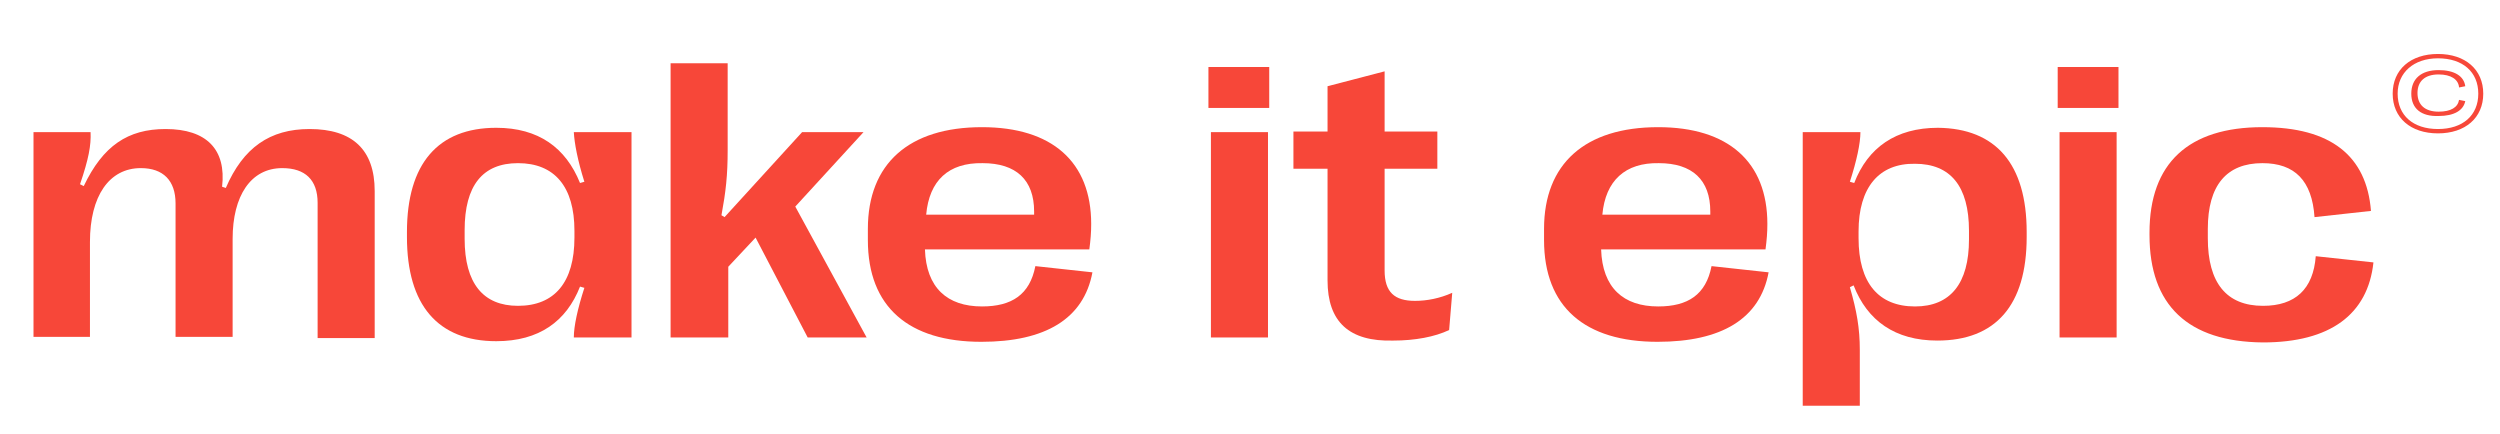
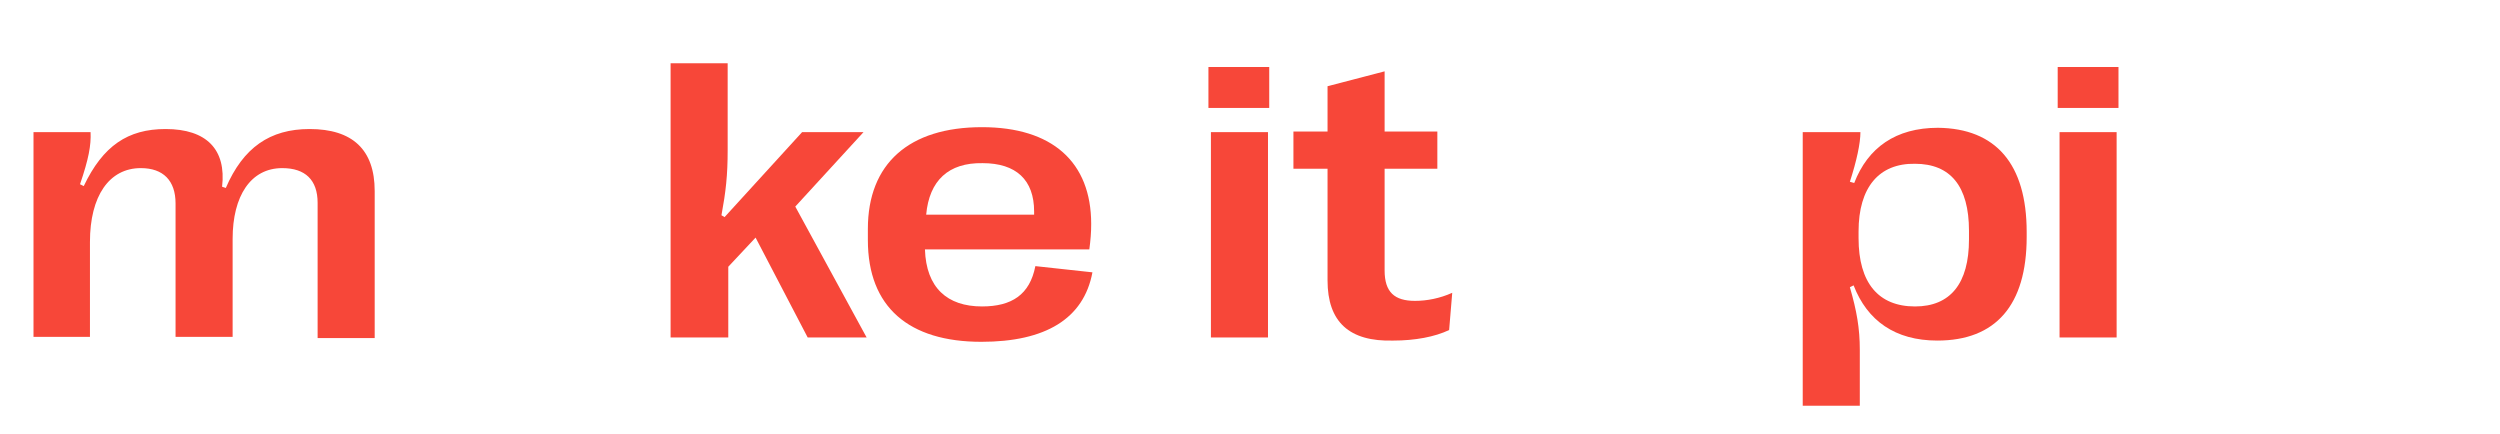
<svg xmlns="http://www.w3.org/2000/svg" version="1.1" id="Laag_1" x="0px" y="0px" viewBox="0 0 403 70" style="enable-background:new 0 0 403 70;" xml:space="preserve">
  <style type="text/css">
	.st0{fill:#F74739;}
</style>
  <g>
    <g>
      <path class="st0" d="M5.4,54.4V21.3h9.2c0.1,2.1-0.3,4.3-1.7,8.4l0.6,0.3c3.1-6.5,7.1-9.2,13.2-9.2c6.6,0,9.8,3.3,9.1,9.3l0.6,0.2    c2.8-6.5,7.1-9.5,13.5-9.5c6.9,0,10.5,3.3,10.5,10v23.7h-9.2V32.7c0-3.7-2-5.6-5.7-5.6c-5.1,0-8,4.5-8,11.4v15.8h-9.2V32.8    c0-3.7-2-5.7-5.6-5.7c-5.1,0-8.2,4.5-8.2,11.9v15.3H5.4z" />
-       <path class="st0" d="M65.6,38.2v-0.8c0-11,5-16.8,14.4-16.8c6.8,0,11.2,3.2,13.5,8.9l0.7-0.2c-1.1-3.5-1.6-6.2-1.7-8h9.3v33.1    h-9.3c0-1.8,0.6-4.6,1.7-8l-0.7-0.2C91.3,51.8,86.9,55,80,55C70.6,55,65.6,49.2,65.6,38.2z M92.6,38.3v-1.1    c0-7.1-3.2-10.9-9.1-10.9c-5.7,0-8.6,3.6-8.6,10.8v1.4c0,7.2,3,10.8,8.6,10.8C89.4,49.3,92.6,45.5,92.6,38.3z" />
      <path class="st0" d="M108.1,54.4V10.2h9.2v14c0,4.1-0.3,6.7-1,10.5l0.5,0.3l12.5-13.7h9.9l-11,12l11.5,21.1h-9.5l-8.4-16.1    l-4.4,4.7v11.4H108.1z" />
      <path class="st0" d="M176.1,43.9c-1.4,7.5-7.6,11.2-17.9,11.2c-11.7,0-18.3-5.6-18.3-16.4v-1.8c0-10.5,6.6-16.4,18.4-16.4    c11.3,0,17.6,5.6,17.6,15.6c0,1.4-0.1,2.6-0.3,4.1h-26.5c0.2,6.2,3.6,9.2,9.2,9.2c4.8,0,7.7-1.9,8.6-6.5L176.1,43.9z M149.3,34.6    h17.4v-0.5c0-5.1-2.9-7.8-8.3-7.8C152.9,26.2,149.8,29.1,149.3,34.6z" />
      <path class="st0" d="M194.8,17.4v-6.6h9.8v6.6H194.8z M195.2,54.4V21.3h9.2v33.1H195.2z" />
      <path class="st0" d="M214,45.2v-18h-5.5v-6h5.5v-7.3l9.2-2.4v9.7h8.5v6h-8.5v16.4c0,3.5,1.6,4.9,4.9,4.9c1.9,0,4-0.4,6-1.3l-0.5,6    c-2.3,1.1-5.5,1.7-9,1.7C217.5,55.1,214,51.9,214,45.2z" />
-       <path class="st0" d="M285.1,43.9c-1.4,7.5-7.6,11.2-17.9,11.2c-11.7,0-18.3-5.6-18.3-16.4v-1.8c0-10.5,6.6-16.4,18.4-16.4    c11.3,0,17.6,5.6,17.6,15.6c0,1.4-0.1,2.6-0.3,4.1h-26.5c0.2,6.2,3.6,9.2,9.2,9.2c4.8,0,7.7-1.9,8.6-6.5L285.1,43.9z M258.3,34.6    h17.4v-0.5c0-5.1-2.9-7.8-8.3-7.8C262,26.2,258.8,29.1,258.3,34.6z" />
      <path class="st0" d="M326.7,37.4v0.8c0,11-5,16.7-14.4,16.7c-6.8,0-11.3-3.2-13.5-8.9l-0.6,0.3c1.1,3.8,1.6,6.6,1.6,10.1v9h-9.2    V21.3h9.3c0,1.8-0.6,4.6-1.7,8l0.7,0.2c2.2-5.7,6.7-8.9,13.5-8.9C321.7,20.7,326.7,26.4,326.7,37.4z M299.6,37.3v1.1    c0,7.2,3.2,11,9.1,11c5.7,0,8.7-3.7,8.7-10.8v-1.4c0-7.2-3-10.8-8.7-10.8C302.9,26.3,299.6,30.2,299.6,37.3z" />
      <path class="st0" d="M331.7,17.4v-6.6h9.8v6.6H331.7z M332,54.4V21.3h9.2v33.1H332z" />
-       <path class="st0" d="M346.5,37.9v-0.4c0-11.2,6.3-17,18.2-17c11,0,16.8,4.6,17.5,13.5l-9.1,1c-0.4-5.9-3.2-8.7-8.4-8.7    c-5.8,0-8.8,3.6-8.8,10.6v1.5c0,7.2,3,10.9,8.9,10.9c5.2,0,8.1-2.7,8.5-8l9.3,1c-0.9,8.4-7,12.9-17.8,12.9    C352.7,55.1,346.5,49.2,346.5,37.9z" />
-       <path class="st0" d="M385.7,15.1c0-3.9,2.9-6.4,7.3-6.4s7.3,2.5,7.3,6.4c0,3.9-2.9,6.4-7.3,6.4S385.7,19,385.7,15.1z M399.5,15.1    c0-3.5-2.5-5.7-6.5-5.7c-3.9,0-6.5,2.3-6.5,5.7c0,3.5,2.5,5.7,6.5,5.7C397,20.8,399.5,18.6,399.5,15.1z M388.7,15.1L388.7,15.1    c0-2.4,1.6-3.8,4.4-3.8c2.6,0,4.1,1,4.3,2.6l-1,0.2c-0.1-1.3-1.3-2.1-3.3-2.1c-2.2,0-3.4,1.1-3.4,3v0c0,1.9,1.2,3,3.4,3    c2,0,3.1-0.7,3.3-1.9l1,0.2c-0.3,1.5-1.8,2.4-4.3,2.4C390.3,18.8,388.7,17.5,388.7,15.1z" />
    </g>
  </g>
</svg>